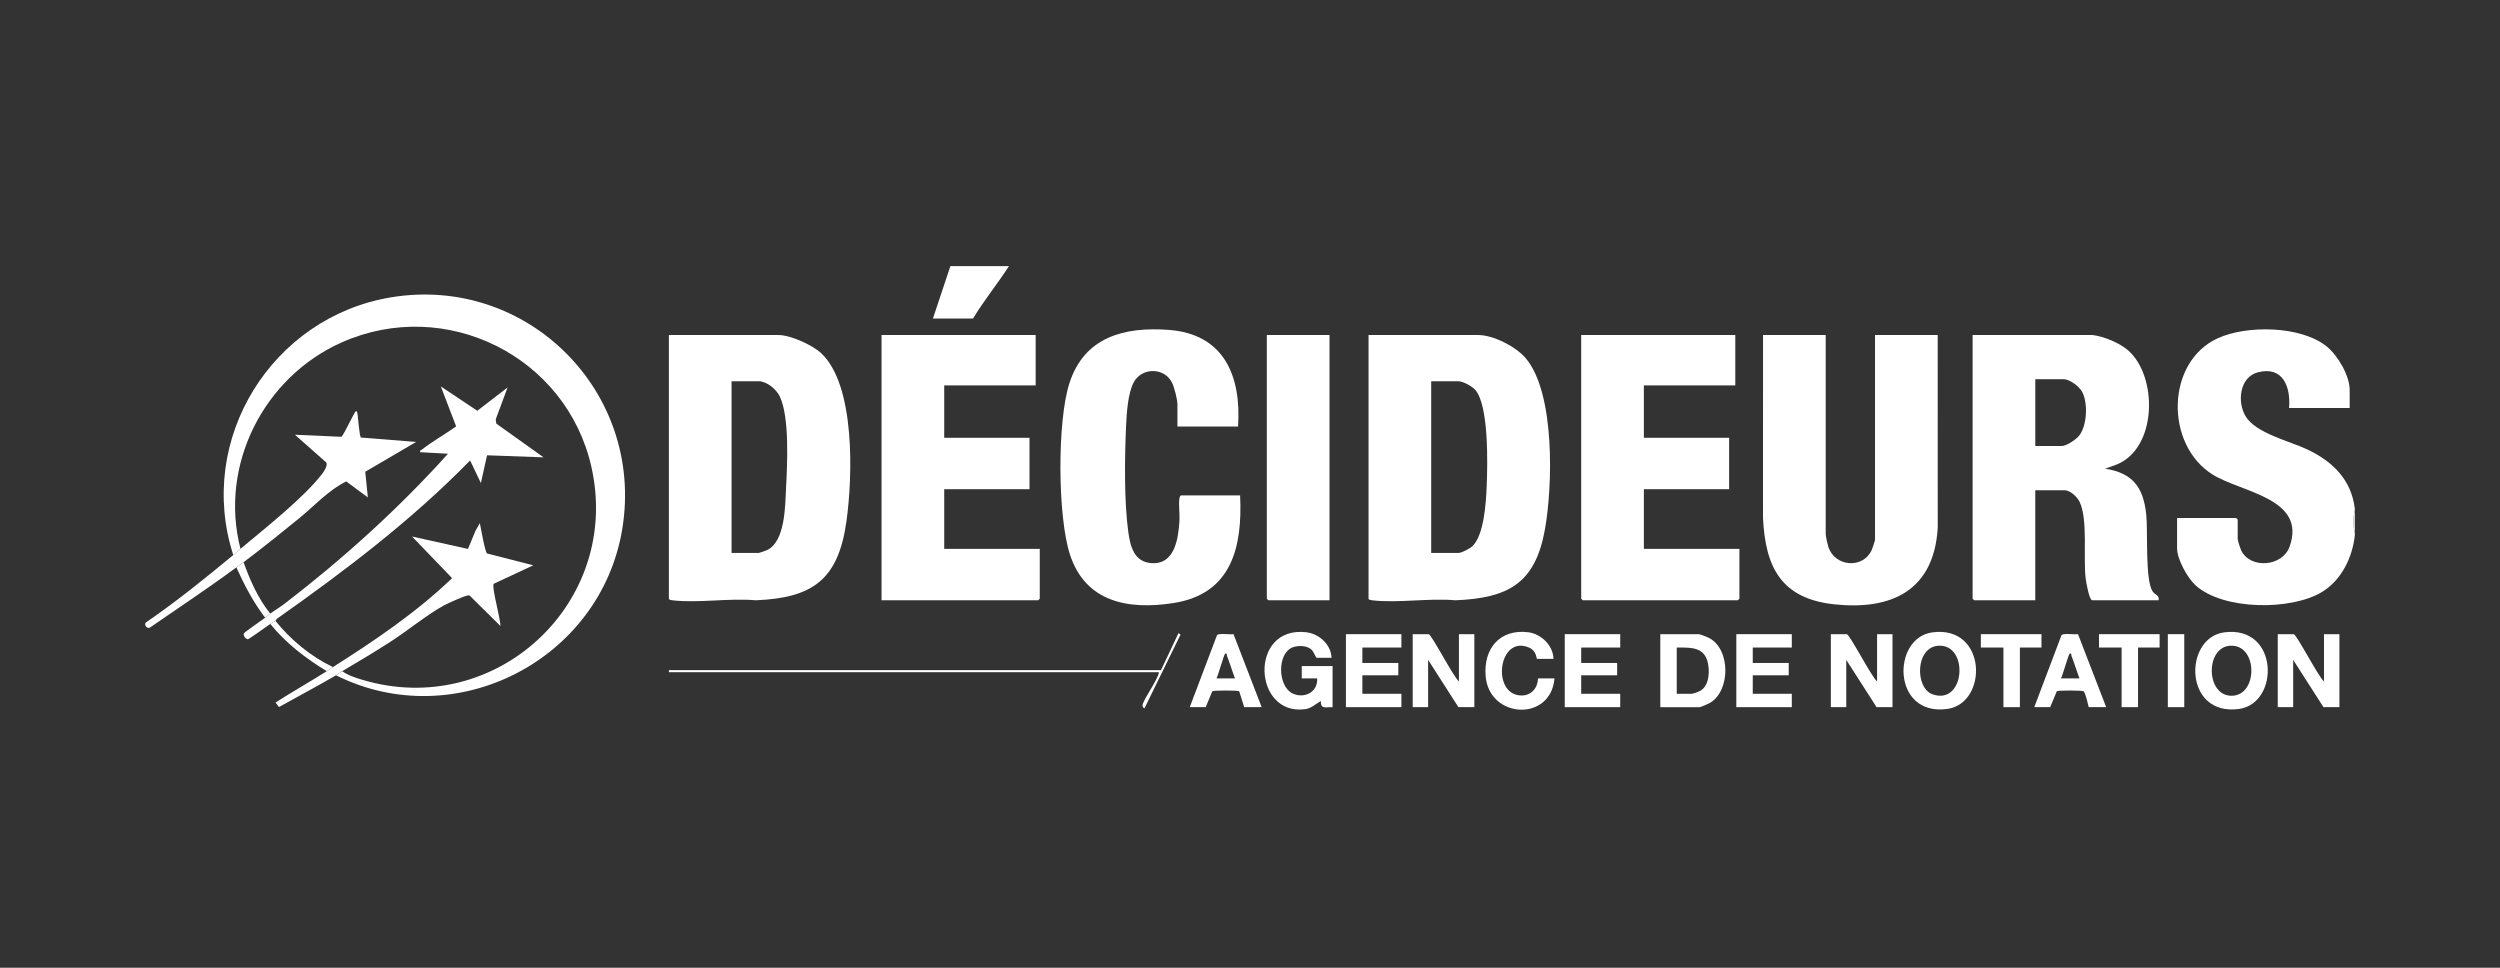
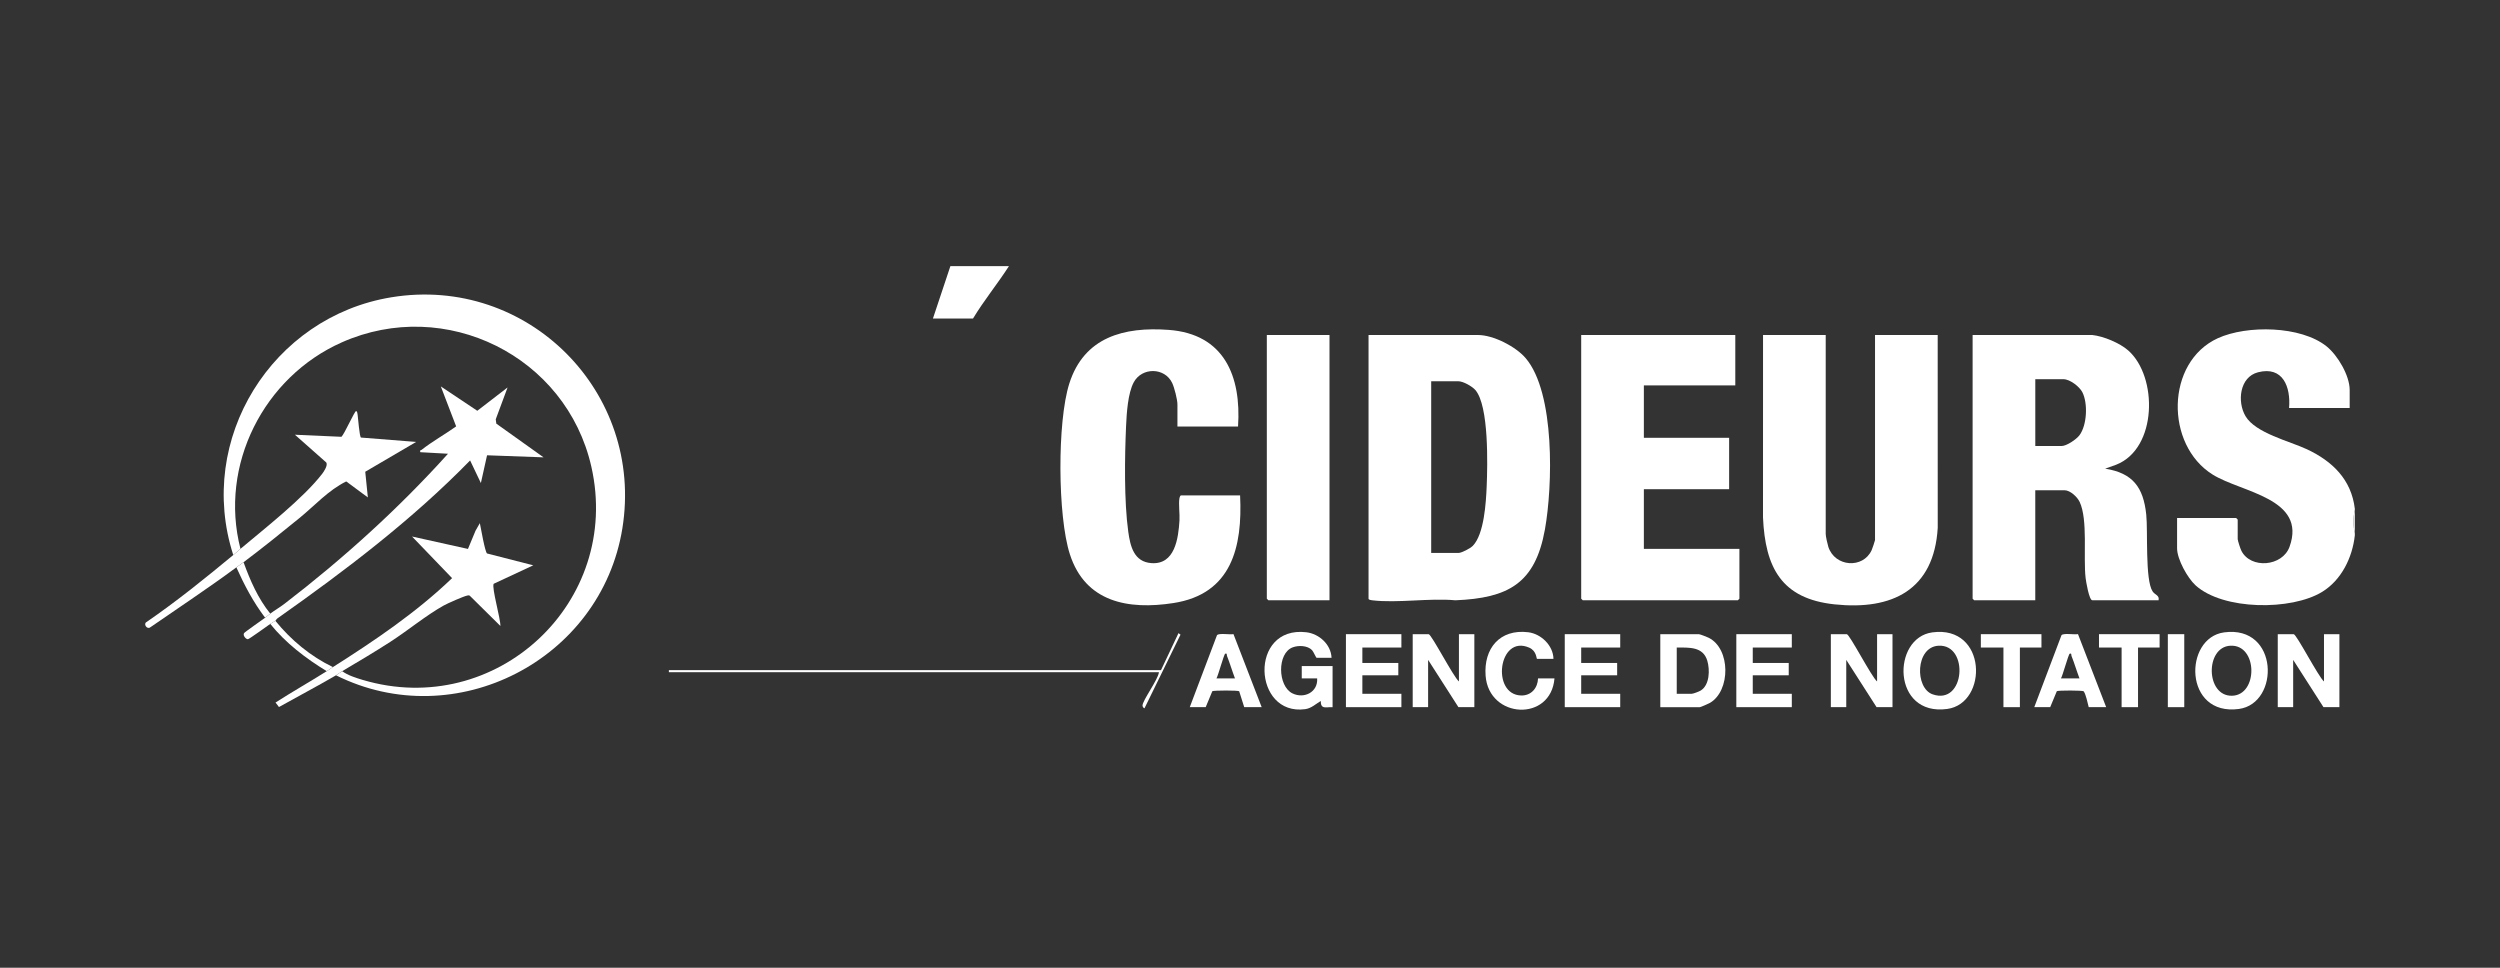
<svg xmlns="http://www.w3.org/2000/svg" width="310" height="120" viewBox="0 0 310 120" fill="none">
  <rect x="0" y="0" width="310" height="120" fill="#333333" stroke="none" />
  <g clip-path="url(#clip0_3147_997)">
    <path d="M291.996 66.399C291.699 69.137 290.339 71.922 287.958 73.385C284.14 75.731 275.671 75.689 272.25 72.583C271.247 71.672 269.958 69.338 269.958 67.993V64.233H277.283C277.297 64.233 277.474 64.41 277.474 64.424V66.847C277.474 67.037 277.818 68.074 277.933 68.299C279.088 70.578 283.02 70.26 283.904 67.798C286.072 61.77 277.932 61.067 274.378 58.852C268.441 55.154 268.543 44.896 275.008 41.941C278.615 40.293 285.3 40.388 288.491 42.945C289.875 44.054 291.36 46.567 291.36 48.359V50.59H283.844C284.065 47.984 283.086 45.367 279.994 46.163C277.706 46.752 277.387 49.807 278.44 51.599C279.678 53.705 283.887 54.693 286.055 55.707C289.206 57.183 291.569 59.454 291.997 63.083V63.21C291.785 64.078 291.785 65.275 291.997 66.142C291.994 66.226 292.006 66.315 291.997 66.398L291.996 66.399Z" fill="white" />
    <path d="M291.996 66.145C291.783 65.278 291.783 64.08 291.996 63.213V66.145Z" fill="white" />
    <path d="M259.447 41.541C260.834 41.688 262.854 42.531 263.901 43.457C267.591 46.714 267.516 55.628 262.4 57.627L261.04 58.113C264.483 58.663 265.775 60.432 266.133 63.789C266.354 65.849 265.975 71.903 266.919 73.328C267.224 73.788 267.793 73.802 267.663 74.432H259.446C259.047 74.432 258.664 72.075 258.618 71.69C258.311 69.079 258.918 64.446 257.875 62.234C257.587 61.622 256.701 60.791 256.006 60.791H252.374V74.43H244.795C244.781 74.43 244.604 74.253 244.604 74.239V41.541H259.446H259.447ZM252.377 55.308H255.626C256.257 55.308 257.466 54.488 257.855 53.969C258.794 52.716 258.912 50.009 258.214 48.638C257.855 47.931 256.659 47.022 255.881 47.022H252.377V55.308Z" fill="white" />
    <path d="M169.697 41.541H183.265C185.178 41.541 187.949 42.964 189.185 44.413C192.858 48.721 192.532 60.31 191.57 65.658C190.36 72.381 186.993 74.166 180.468 74.436C177.213 74.14 173.314 74.81 170.138 74.436C170.01 74.42 169.699 74.378 169.699 74.237V41.541H169.697ZM177.468 68.566H180.844C181.247 68.566 182.325 67.995 182.633 67.678C184.035 66.234 184.264 62.312 184.347 60.342C184.459 57.68 184.641 50.326 182.944 48.363C182.547 47.905 181.433 47.277 180.844 47.277H177.468V68.566Z" fill="white" />
-     <path d="M82.94 41.541H96.508C97.995 41.541 100.69 42.753 101.796 43.77C106.112 47.741 105.718 59.252 104.958 64.657C103.946 71.855 100.815 74.142 93.71 74.436C90.455 74.14 86.556 74.81 83.38 74.436C83.251 74.42 82.94 74.378 82.94 74.237V41.541ZM90.713 68.566H94.089C94.164 68.566 94.993 68.274 95.131 68.207C97.373 67.124 97.358 62.73 97.466 60.6C97.617 57.669 97.933 51.746 96.685 49.141C96.266 48.267 95.07 47.277 94.089 47.277H90.713V68.566Z" fill="white" />
    <path d="M226.388 41.541V66.208C226.388 66.5 226.604 67.47 226.71 67.798C227.52 70.32 231.027 70.55 232.088 68.213C232.16 68.054 232.503 67.057 232.503 66.973V41.541H240.274L240.279 65.449C239.82 73.146 234.649 75.703 227.472 74.939C220.884 74.237 218.891 70.361 218.612 64.174L218.617 41.541H226.388Z" fill="white" />
-     <path d="M128.421 41.541V47.787H117.083V54.289H127.657V60.663H117.083V68.056H128.931V74.239C128.931 74.253 128.754 74.43 128.74 74.43H109.312V41.541H128.421Z" fill="white" />
    <path d="M215.177 41.541V47.787H203.839V54.289H214.412V60.663H203.839V68.056H215.687V74.239C215.687 74.253 215.51 74.43 215.495 74.43H196.259C196.245 74.43 196.068 74.253 196.068 74.239V41.541H215.177Z" fill="white" />
    <path d="M153.518 52.887H146.002V50.147C146.002 49.55 145.619 48.05 145.35 47.486C144.423 45.544 141.601 45.521 140.585 47.404C139.853 48.763 139.703 51.267 139.633 52.825C139.46 56.69 139.381 62.156 139.905 65.936C140.158 67.76 140.615 69.668 142.77 69.827C145.689 70.043 146.113 66.77 146.255 64.551C146.308 63.713 146.118 62.498 146.256 61.748C146.275 61.642 146.358 61.428 146.447 61.428H153.772C154.084 67.85 152.715 73.655 145.518 74.777C139.904 75.651 134.581 74.68 132.662 68.722C131.14 63.998 131.089 52.288 132.592 47.563C134.424 41.8 139.363 40.496 144.918 40.906C151.796 41.414 153.935 46.635 153.518 52.887Z" fill="white" />
    <path d="M41.666 83.737C41.914 83.591 42.173 83.379 42.431 83.227C43.121 83.738 44.147 84.062 44.978 84.31C61.503 89.225 77.148 74.704 73.325 57.857C70.219 44.169 55.261 36.736 42.385 42.452C32.697 46.752 27.146 57.691 29.818 68.056C29.519 68.307 29.23 68.569 28.925 68.822C24.287 54.459 33.73 39.293 48.52 36.865C65.431 34.089 79.912 48.626 77.171 65.534C74.53 81.828 56.48 91.13 41.664 83.738L41.666 83.737Z" fill="white" />
    <path d="M164.857 41.541V74.43H157.277C157.263 74.43 157.086 74.253 157.086 74.239V41.541H164.857Z" fill="white" />
    <path d="M33.513 76.088C34.078 75.665 34.714 75.301 35.283 74.864C42.56 69.273 49.409 63.081 55.552 56.264L52.113 56.072C52.039 55.779 52.17 55.863 52.274 55.781C53.589 54.749 55.19 53.848 56.563 52.873L54.661 47.916L59.183 50.938L62.94 48.043L61.472 51.993L61.544 52.531L67.401 56.71L60.395 56.456L59.629 59.898L58.294 57.095C51.092 64.472 42.823 70.742 34.41 76.673C34.273 76.769 34.201 76.946 34.151 76.982C33.992 77.093 33.741 77.207 33.514 77.364C33.139 77.625 30.916 79.234 30.752 79.26C30.517 79.296 30.076 78.801 30.261 78.51C30.348 78.373 32.506 76.875 32.878 76.599C33.117 76.421 33.32 76.235 33.515 76.089L33.513 76.088Z" fill="white" />
    <path d="M29.818 68.056C32.842 65.513 37.594 61.801 39.949 58.754C40.172 58.465 40.678 57.7 40.459 57.349L36.57 53.907L42.34 54.163C42.702 53.834 43.966 50.981 44.15 50.976C44.296 50.972 44.326 51.294 44.344 51.417C44.406 51.863 44.569 54.096 44.755 54.257L51.602 54.799L45.291 58.497L45.614 61.682L42.933 59.697C40.707 60.792 39.047 62.676 37.141 64.229C34.869 66.08 32.545 67.958 30.201 69.714C29.916 69.927 29.602 70.134 29.309 70.351C25.818 72.937 22.174 75.334 18.603 77.809C18.196 78.061 17.745 77.344 18.178 77.124C21.914 74.555 25.442 71.71 28.928 68.82C29.233 68.568 29.522 68.307 29.82 68.055L29.818 68.056Z" fill="white" />
    <path d="M41.283 82.717C46.477 79.422 51.606 75.96 56.059 71.69L51.093 66.528L58.027 68.067L58.969 65.804L59.5 64.871C59.615 65.413 60.136 68.446 60.395 68.63L66.125 70.099L61.217 72.39C60.941 72.837 62.092 76.786 62.048 77.619L58.293 73.91C58.19 73.794 58.103 73.817 57.97 73.841C57.488 73.93 55.497 74.818 55.002 75.094C52.892 76.269 50.519 78.22 48.407 79.583C46.445 80.849 44.438 82.039 42.43 83.227C42.173 83.379 41.914 83.591 41.666 83.737C39.338 85.097 36.944 86.352 34.592 87.672L34.166 87.113C36.239 85.782 38.418 84.545 40.52 83.225C40.782 83.061 41.028 82.878 41.285 82.716L41.283 82.717Z" fill="white" />
    <path d="M288.175 84.502V78.638H290.086V87.688H288.111L284.353 81.824V87.688H282.442V78.638H284.416C284.764 78.638 287.493 83.946 288.175 84.502Z" fill="white" />
    <path d="M232.758 84.502V78.638H234.669V87.688H232.694L228.936 81.824V87.688H227.025V78.638H228.999C229.347 78.638 232.076 83.946 232.758 84.502Z" fill="white" />
    <path d="M180.908 84.502V78.638H182.819V87.688H180.844L177.086 81.824V87.688H175.175V78.638H177.15C177.498 78.638 180.226 83.946 180.908 84.502Z" fill="white" />
    <path d="M165.112 81.57H163.265C163.188 81.57 162.866 80.792 162.691 80.614C162.128 80.037 161.027 80.001 160.304 80.267C158.34 80.986 158.422 85.072 160.262 85.978C161.709 86.689 163.448 85.822 163.327 84.121H161.417V82.592H165.239V87.691C164.427 87.649 163.768 88.007 163.773 86.924C163.151 87.291 162.605 87.83 161.853 87.935C155.349 88.833 154.839 77.561 161.978 78.399C163.584 78.588 165.047 79.924 165.113 81.572L165.112 81.57Z" fill="white" />
    <path d="M205.878 87.688V78.638H210.655C210.793 78.638 211.676 78.983 211.87 79.08C214.614 80.438 214.603 85.663 212.034 87.157C211.866 87.254 210.878 87.69 210.782 87.69H205.878V87.688ZM207.916 86.031H209.763C209.956 86.031 210.682 85.754 210.888 85.627C212.008 84.939 212.038 83.04 211.703 81.924C211.174 80.166 209.452 80.297 207.916 80.295V86.031Z" fill="white" />
    <path d="M239.606 78.415C246.411 77.493 246.56 87.214 241.452 87.911C234.588 88.846 234.559 79.1 239.606 78.415ZM240.377 80.069C237.499 80.226 237.419 85.311 239.638 86.094C243.683 87.522 244.195 79.862 240.377 80.069Z" fill="white" />
    <path d="M275.787 78.415C282.599 77.492 282.728 87.217 277.632 87.91C270.769 88.846 270.739 79.1 275.787 78.415ZM276.558 80.069C273.425 80.239 273.494 86.33 276.76 86.273C280.027 86.215 279.985 79.883 276.558 80.069Z" fill="white" />
    <path d="M173.773 78.638V80.295H168.933V82.207H173.391V83.737H168.933V86.031H173.773V87.688H166.895V78.638H173.773Z" fill="white" />
    <path d="M200.908 78.638V80.295H196.068V82.207H200.527V83.737H196.068V86.031H200.908V87.688H194.03V78.638H200.908Z" fill="white" />
    <path d="M222.184 78.638V80.295H217.342V82.207H221.802V83.737H217.342V86.031H222.184V87.688H215.304V78.638H222.184Z" fill="white" />
    <path d="M192.628 81.698H190.59C190.502 81.698 190.56 80.719 189.622 80.308C185.801 78.634 184.868 86.164 188.636 86.24C189.877 86.264 190.678 85.314 190.718 84.12H192.756C192.309 89.55 184.622 89.133 184.216 83.806C183.958 80.417 185.969 77.973 189.494 78.397C191.088 78.589 192.601 80.038 192.629 81.698H192.628Z" fill="white" />
    <path d="M125.109 33C123.689 35.206 122 37.265 120.65 39.502H115.682L117.848 33H125.109Z" fill="white" />
    <path d="M147.531 87.688L150.906 78.764C151.146 78.473 152.51 78.722 152.95 78.629L156.448 87.688H154.283L153.661 85.723C153.567 85.585 150.481 85.604 150.329 85.707L149.506 87.688H147.532H147.531ZM150.843 84.119H153.136C152.787 83.201 152.511 82.254 152.148 81.34C152.095 81.204 152.192 80.977 151.926 81.059C151.771 81.106 151.064 83.746 150.842 84.119H150.843Z" fill="white" />
    <path d="M252.25 87.688L255.624 78.764C255.867 78.473 257.23 78.722 257.67 78.629L261.166 87.688H259.001C258.876 87.212 258.648 86.078 258.378 85.727C258.276 85.594 255.213 85.596 255.047 85.707L254.224 87.688H252.25ZM255.562 84.119H257.855C257.506 83.201 257.23 82.254 256.867 81.34C256.814 81.204 256.911 80.977 256.645 81.059C256.49 81.106 255.783 83.746 255.561 84.119H255.562Z" fill="white" />
    <path d="M253.14 78.638V80.295H250.465V87.688H248.427V80.295H245.625V78.638H253.14Z" fill="white" />
    <path d="M267.791 78.638V80.295H265.116V87.688H263.078V80.295H260.275V78.638H267.791Z" fill="white" />
    <path d="M143.963 83.099L146.131 78.51L146.383 78.698L141.924 87.815C141.855 87.867 141.675 87.654 141.671 87.502C141.656 86.859 143.613 84.273 143.708 83.353H82.94V83.098H143.963V83.099Z" fill="white" />
    <path d="M270.849 78.638H268.811V87.688H270.849V78.638Z" fill="white" />
    <path d="M34.148 76.981C36.073 79.359 38.514 81.392 41.282 82.717C41.026 82.879 40.78 83.062 40.517 83.227C37.905 81.632 35.442 79.757 33.511 77.362C33.738 77.204 33.989 77.092 34.148 76.981Z" fill="white" />
    <path d="M30.2 69.714C31.017 71.962 31.993 74.216 33.513 76.088C33.318 76.233 33.115 76.42 32.875 76.597C31.415 74.677 30.294 72.545 29.308 70.351C29.601 70.134 29.915 69.927 30.2 69.714Z" fill="white" />
  </g>
  <defs>
    <clipPath id="clip0_3147_997">
      <rect width="274" height="55" fill="white" transform="translate(18 33)" />
    </clipPath>
  </defs>
</svg>